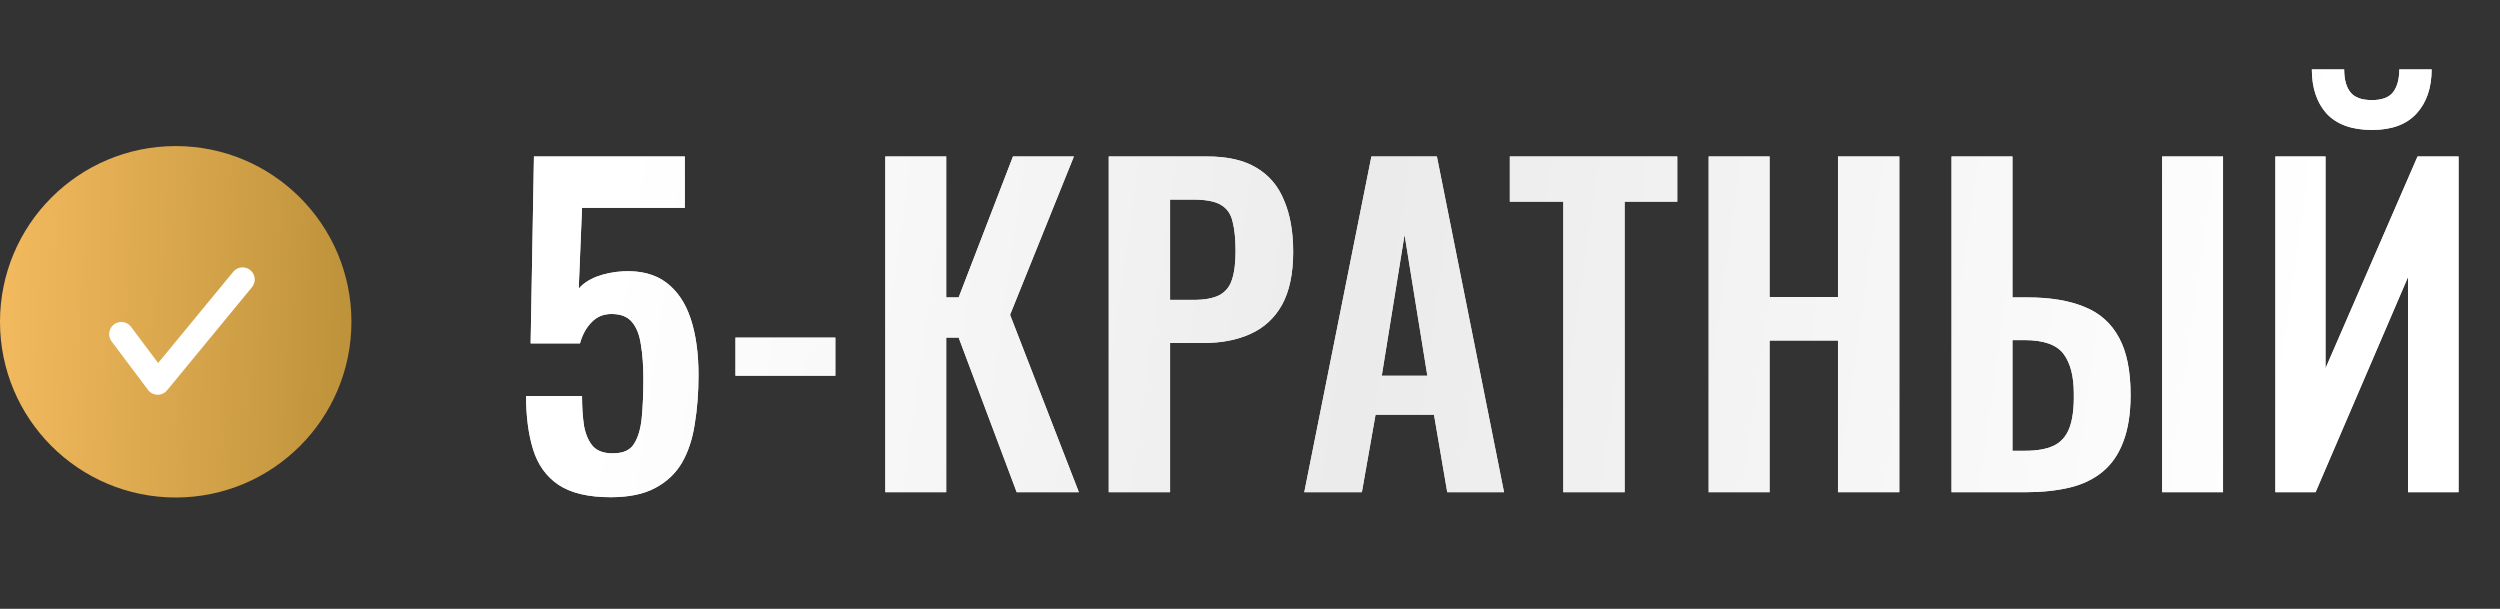
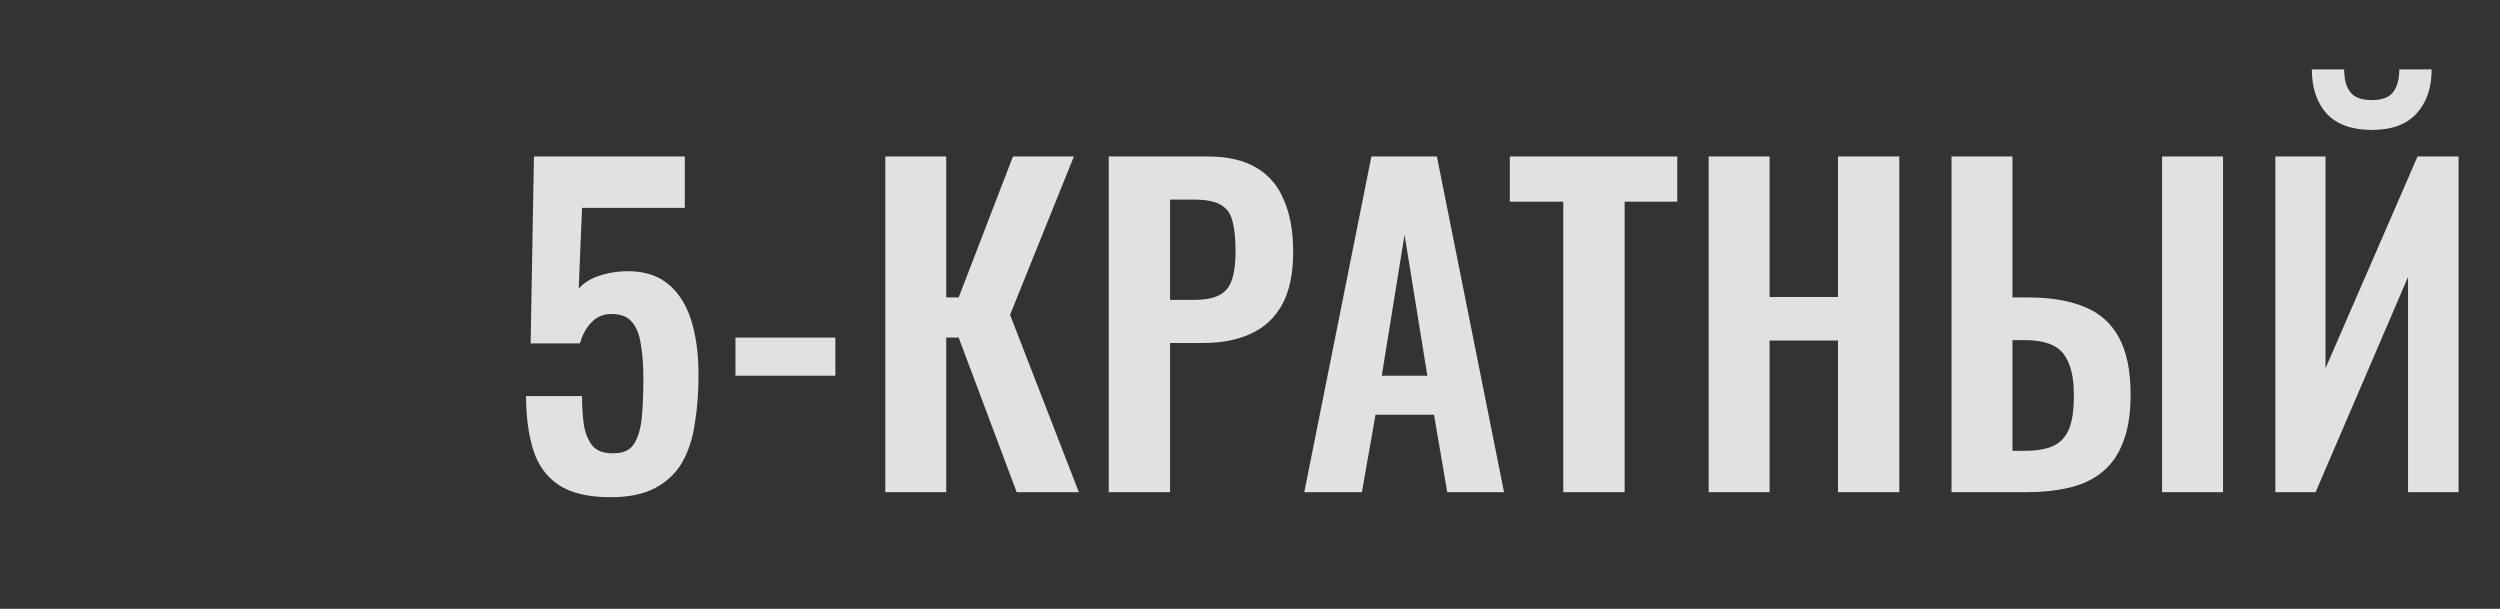
<svg xmlns="http://www.w3.org/2000/svg" width="193" height="47" viewBox="0 0 193 47" fill="none">
  <rect x="0" y="0" width="193" height="47" fill="#333333" stroke="none" />
  <path d="M47.141 38.384C45.413 38.384 44.069 38.064 43.109 37.424C42.17 36.784 41.52 35.877 41.157 34.704C40.794 33.531 40.613 32.155 40.613 30.576H44.933C44.933 31.451 44.986 32.229 45.093 32.912C45.221 33.573 45.456 34.096 45.797 34.48C46.16 34.843 46.682 35.013 47.365 34.992C48.111 34.992 48.634 34.757 48.933 34.288C49.253 33.797 49.456 33.125 49.541 32.272C49.626 31.397 49.669 30.384 49.669 29.232C49.669 28.229 49.605 27.355 49.477 26.608C49.37 25.861 49.146 25.285 48.805 24.88C48.464 24.453 47.93 24.24 47.205 24.24C46.586 24.24 46.074 24.453 45.669 24.88C45.264 25.285 44.965 25.829 44.773 26.512H40.965L41.221 12.08H52.869V16.048H44.933L44.677 22.288C44.997 21.904 45.456 21.595 46.053 21.36C46.672 21.125 47.354 20.987 48.101 20.944C49.466 20.88 50.575 21.168 51.429 21.808C52.282 22.448 52.911 23.376 53.317 24.592C53.722 25.808 53.925 27.259 53.925 28.944C53.925 30.309 53.829 31.568 53.637 32.72C53.466 33.872 53.136 34.875 52.645 35.728C52.154 36.56 51.461 37.211 50.565 37.68C49.69 38.149 48.549 38.384 47.141 38.384ZM56.778 29.008V26.064H64.49V29.008H56.778ZM68.345 38V12.08H73.049V22.96H74.009L78.201 12.08H82.905L77.977 24.304L83.289 38H78.489L74.009 26.064H73.049V38H68.345ZM85.594 38V12.08H93.21C94.767 12.08 96.026 12.368 96.986 12.944C97.967 13.52 98.682 14.363 99.13 15.472C99.599 16.56 99.834 17.883 99.834 19.44C99.834 21.125 99.546 22.491 98.97 23.536C98.394 24.56 97.583 25.307 96.538 25.776C95.514 26.245 94.298 26.48 92.89 26.48H90.33V38H85.594ZM90.33 23.152H92.122C92.975 23.152 93.636 23.035 94.106 22.8C94.596 22.544 94.927 22.149 95.098 21.616C95.29 21.061 95.386 20.325 95.386 19.408C95.386 18.469 95.311 17.712 95.162 17.136C95.034 16.539 94.735 16.101 94.266 15.824C93.818 15.547 93.103 15.408 92.122 15.408H90.33V23.152ZM100.688 38L105.872 12.08H110.928L116.112 38H111.728L110.704 32.016H106.192L105.136 38H100.688ZM106.672 29.008H110.192L108.432 18.128L106.672 29.008ZM120.686 38V15.568H116.558V12.08H129.486V15.568H125.422V38H120.686ZM131.908 38V12.08H136.612V22.928H141.892V12.08H146.628V38H141.892V26.288H136.612V38H131.908ZM150.658 38V12.08H155.362V22.96H156.514C158.284 22.96 159.756 23.205 160.93 23.696C162.103 24.165 162.988 24.955 163.586 26.064C164.183 27.152 164.482 28.624 164.482 30.48C164.482 31.931 164.29 33.147 163.906 34.128C163.543 35.088 163.01 35.856 162.306 36.432C161.602 37.008 160.748 37.413 159.746 37.648C158.743 37.883 157.602 38 156.322 38H150.658ZM155.362 34.8H156.354C157.25 34.8 157.975 34.672 158.53 34.416C159.084 34.16 159.49 33.712 159.746 33.072C160.002 32.411 160.119 31.515 160.098 30.384C160.098 29.04 159.831 28.016 159.298 27.312C158.764 26.608 157.762 26.256 156.29 26.256H155.362V34.8ZM166.914 38V12.08H171.618V38H166.914ZM175.658 38V12.08H179.53V28.432L186.634 12.08H189.802V38H185.898V21.392L178.762 38H175.658ZM183.114 10.032C181.578 10.032 180.415 9.616 179.626 8.784C178.858 7.931 178.474 6.789 178.474 5.36H180.97C180.97 6.128 181.13 6.715 181.45 7.12C181.77 7.525 182.324 7.728 183.114 7.728C183.882 7.728 184.426 7.525 184.746 7.12C185.066 6.693 185.226 6.107 185.226 5.36H187.722C187.722 6.789 187.327 7.931 186.538 8.784C185.77 9.616 184.628 10.032 183.114 10.032Z" fill="white" fill-opacity="0.85" />
-   <path d="M47.141 38.384C45.413 38.384 44.069 38.064 43.109 37.424C42.17 36.784 41.52 35.877 41.157 34.704C40.794 33.531 40.613 32.155 40.613 30.576H44.933C44.933 31.451 44.986 32.229 45.093 32.912C45.221 33.573 45.456 34.096 45.797 34.48C46.16 34.843 46.682 35.013 47.365 34.992C48.111 34.992 48.634 34.757 48.933 34.288C49.253 33.797 49.456 33.125 49.541 32.272C49.626 31.397 49.669 30.384 49.669 29.232C49.669 28.229 49.605 27.355 49.477 26.608C49.37 25.861 49.146 25.285 48.805 24.88C48.464 24.453 47.93 24.24 47.205 24.24C46.586 24.24 46.074 24.453 45.669 24.88C45.264 25.285 44.965 25.829 44.773 26.512H40.965L41.221 12.08H52.869V16.048H44.933L44.677 22.288C44.997 21.904 45.456 21.595 46.053 21.36C46.672 21.125 47.354 20.987 48.101 20.944C49.466 20.88 50.575 21.168 51.429 21.808C52.282 22.448 52.911 23.376 53.317 24.592C53.722 25.808 53.925 27.259 53.925 28.944C53.925 30.309 53.829 31.568 53.637 32.72C53.466 33.872 53.136 34.875 52.645 35.728C52.154 36.56 51.461 37.211 50.565 37.68C49.69 38.149 48.549 38.384 47.141 38.384ZM56.778 29.008V26.064H64.49V29.008H56.778ZM68.345 38V12.08H73.049V22.96H74.009L78.201 12.08H82.905L77.977 24.304L83.289 38H78.489L74.009 26.064H73.049V38H68.345ZM85.594 38V12.08H93.21C94.767 12.08 96.026 12.368 96.986 12.944C97.967 13.52 98.682 14.363 99.13 15.472C99.599 16.56 99.834 17.883 99.834 19.44C99.834 21.125 99.546 22.491 98.97 23.536C98.394 24.56 97.583 25.307 96.538 25.776C95.514 26.245 94.298 26.48 92.89 26.48H90.33V38H85.594ZM90.33 23.152H92.122C92.975 23.152 93.636 23.035 94.106 22.8C94.596 22.544 94.927 22.149 95.098 21.616C95.29 21.061 95.386 20.325 95.386 19.408C95.386 18.469 95.311 17.712 95.162 17.136C95.034 16.539 94.735 16.101 94.266 15.824C93.818 15.547 93.103 15.408 92.122 15.408H90.33V23.152ZM100.688 38L105.872 12.08H110.928L116.112 38H111.728L110.704 32.016H106.192L105.136 38H100.688ZM106.672 29.008H110.192L108.432 18.128L106.672 29.008ZM120.686 38V15.568H116.558V12.08H129.486V15.568H125.422V38H120.686ZM131.908 38V12.08H136.612V22.928H141.892V12.08H146.628V38H141.892V26.288H136.612V38H131.908ZM150.658 38V12.08H155.362V22.96H156.514C158.284 22.96 159.756 23.205 160.93 23.696C162.103 24.165 162.988 24.955 163.586 26.064C164.183 27.152 164.482 28.624 164.482 30.48C164.482 31.931 164.29 33.147 163.906 34.128C163.543 35.088 163.01 35.856 162.306 36.432C161.602 37.008 160.748 37.413 159.746 37.648C158.743 37.883 157.602 38 156.322 38H150.658ZM155.362 34.8H156.354C157.25 34.8 157.975 34.672 158.53 34.416C159.084 34.16 159.49 33.712 159.746 33.072C160.002 32.411 160.119 31.515 160.098 30.384C160.098 29.04 159.831 28.016 159.298 27.312C158.764 26.608 157.762 26.256 156.29 26.256H155.362V34.8ZM166.914 38V12.08H171.618V38H166.914ZM175.658 38V12.08H179.53V28.432L186.634 12.08H189.802V38H185.898V21.392L178.762 38H175.658ZM183.114 10.032C181.578 10.032 180.415 9.616 179.626 8.784C178.858 7.931 178.474 6.789 178.474 5.36H180.97C180.97 6.128 181.13 6.715 181.45 7.12C181.77 7.525 182.324 7.728 183.114 7.728C183.882 7.728 184.426 7.525 184.746 7.12C185.066 6.693 185.226 6.107 185.226 5.36H187.722C187.722 6.789 187.327 7.931 186.538 8.784C185.77 9.616 184.628 10.032 183.114 10.032Z" fill="url(#paint0_linear_427_504)" />
-   <circle cx="13.565" cy="24.842" r="13.565" fill="url(#paint1_linear_427_504)" />
-   <path d="M9.364 25.792C10.461 27.255 12.174 29.538 12.174 29.538L18.728 21.578" stroke="white" stroke-width="1.873" stroke-linecap="round" stroke-linejoin="round" />
  <defs>
    <linearGradient id="paint0_linear_427_504" x1="54.261" y1="-29.565" x2="183.491" y2="-11.325" gradientUnits="userSpaceOnUse">
      <stop stop-color="white" />
      <stop offset="0.445" stop-color="#EBEBEB" />
      <stop offset="1" stop-color="white" />
    </linearGradient>
    <linearGradient id="paint1_linear_427_504" x1="-3.67615e-07" y1="17.338" x2="30.355" y2="18.215" gradientUnits="userSpaceOnUse">
      <stop stop-color="#F3BA5F" />
      <stop offset="1" stop-color="#B88E36" />
    </linearGradient>
  </defs>
</svg>